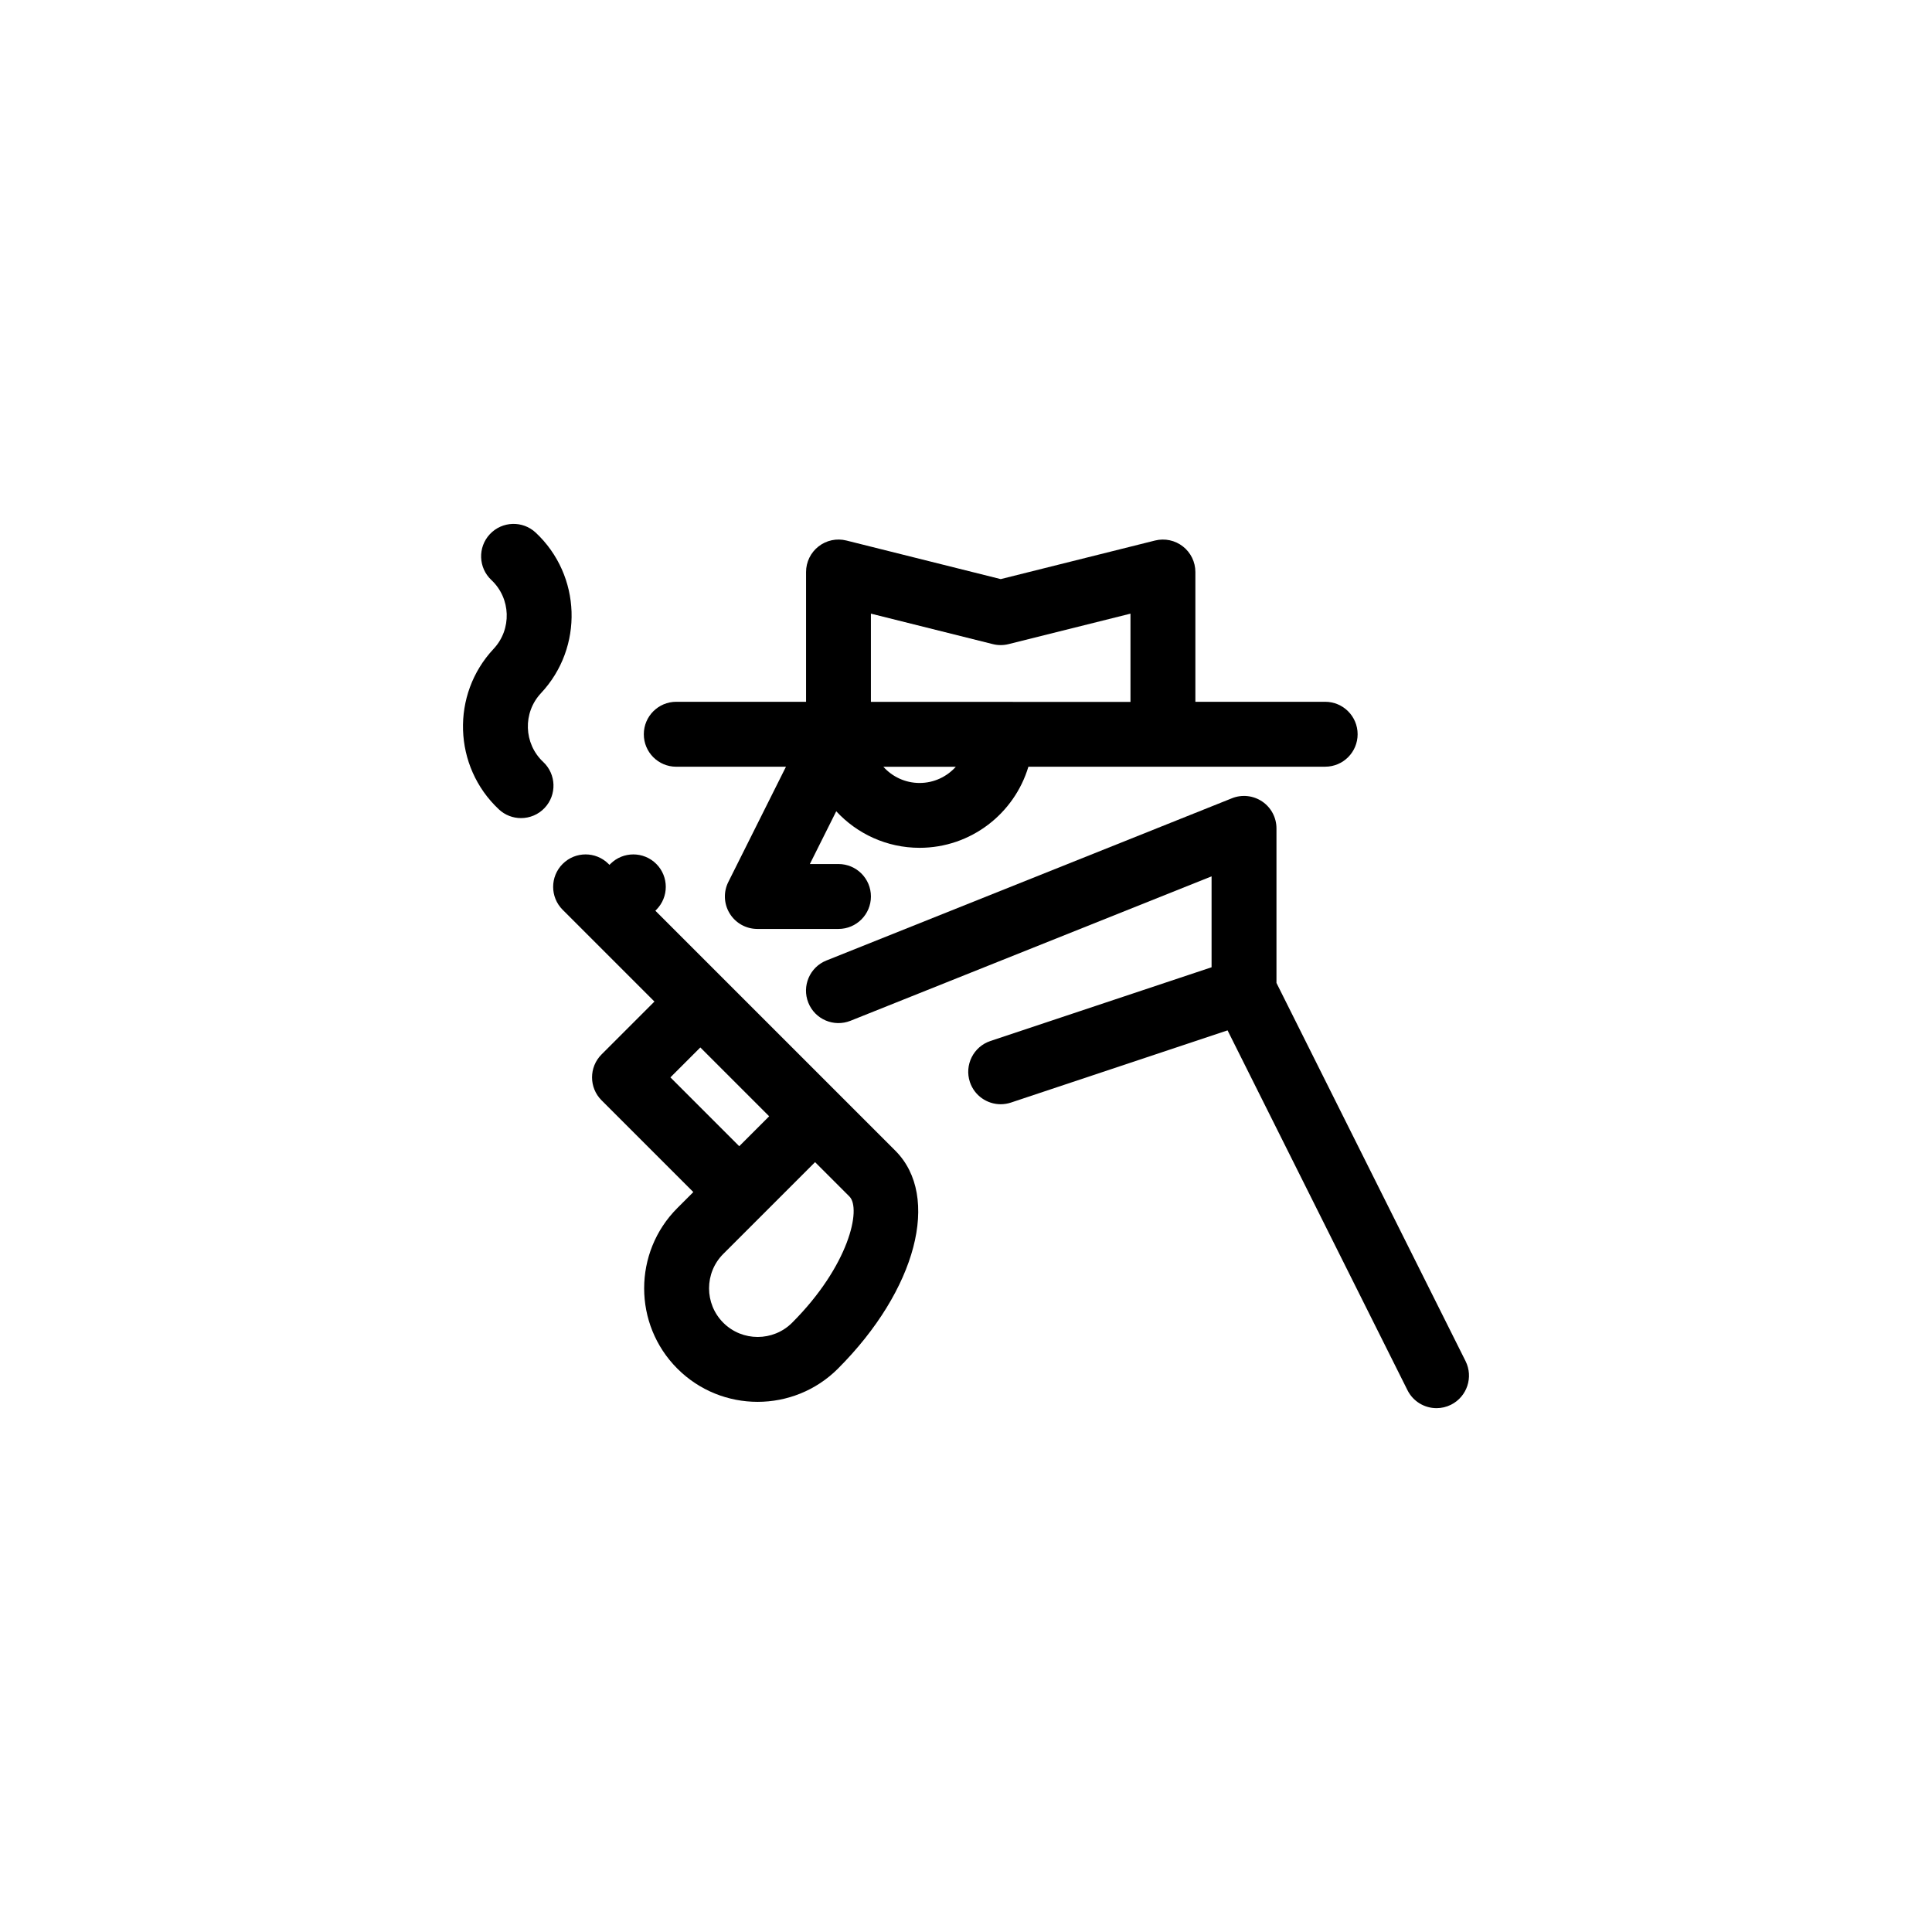
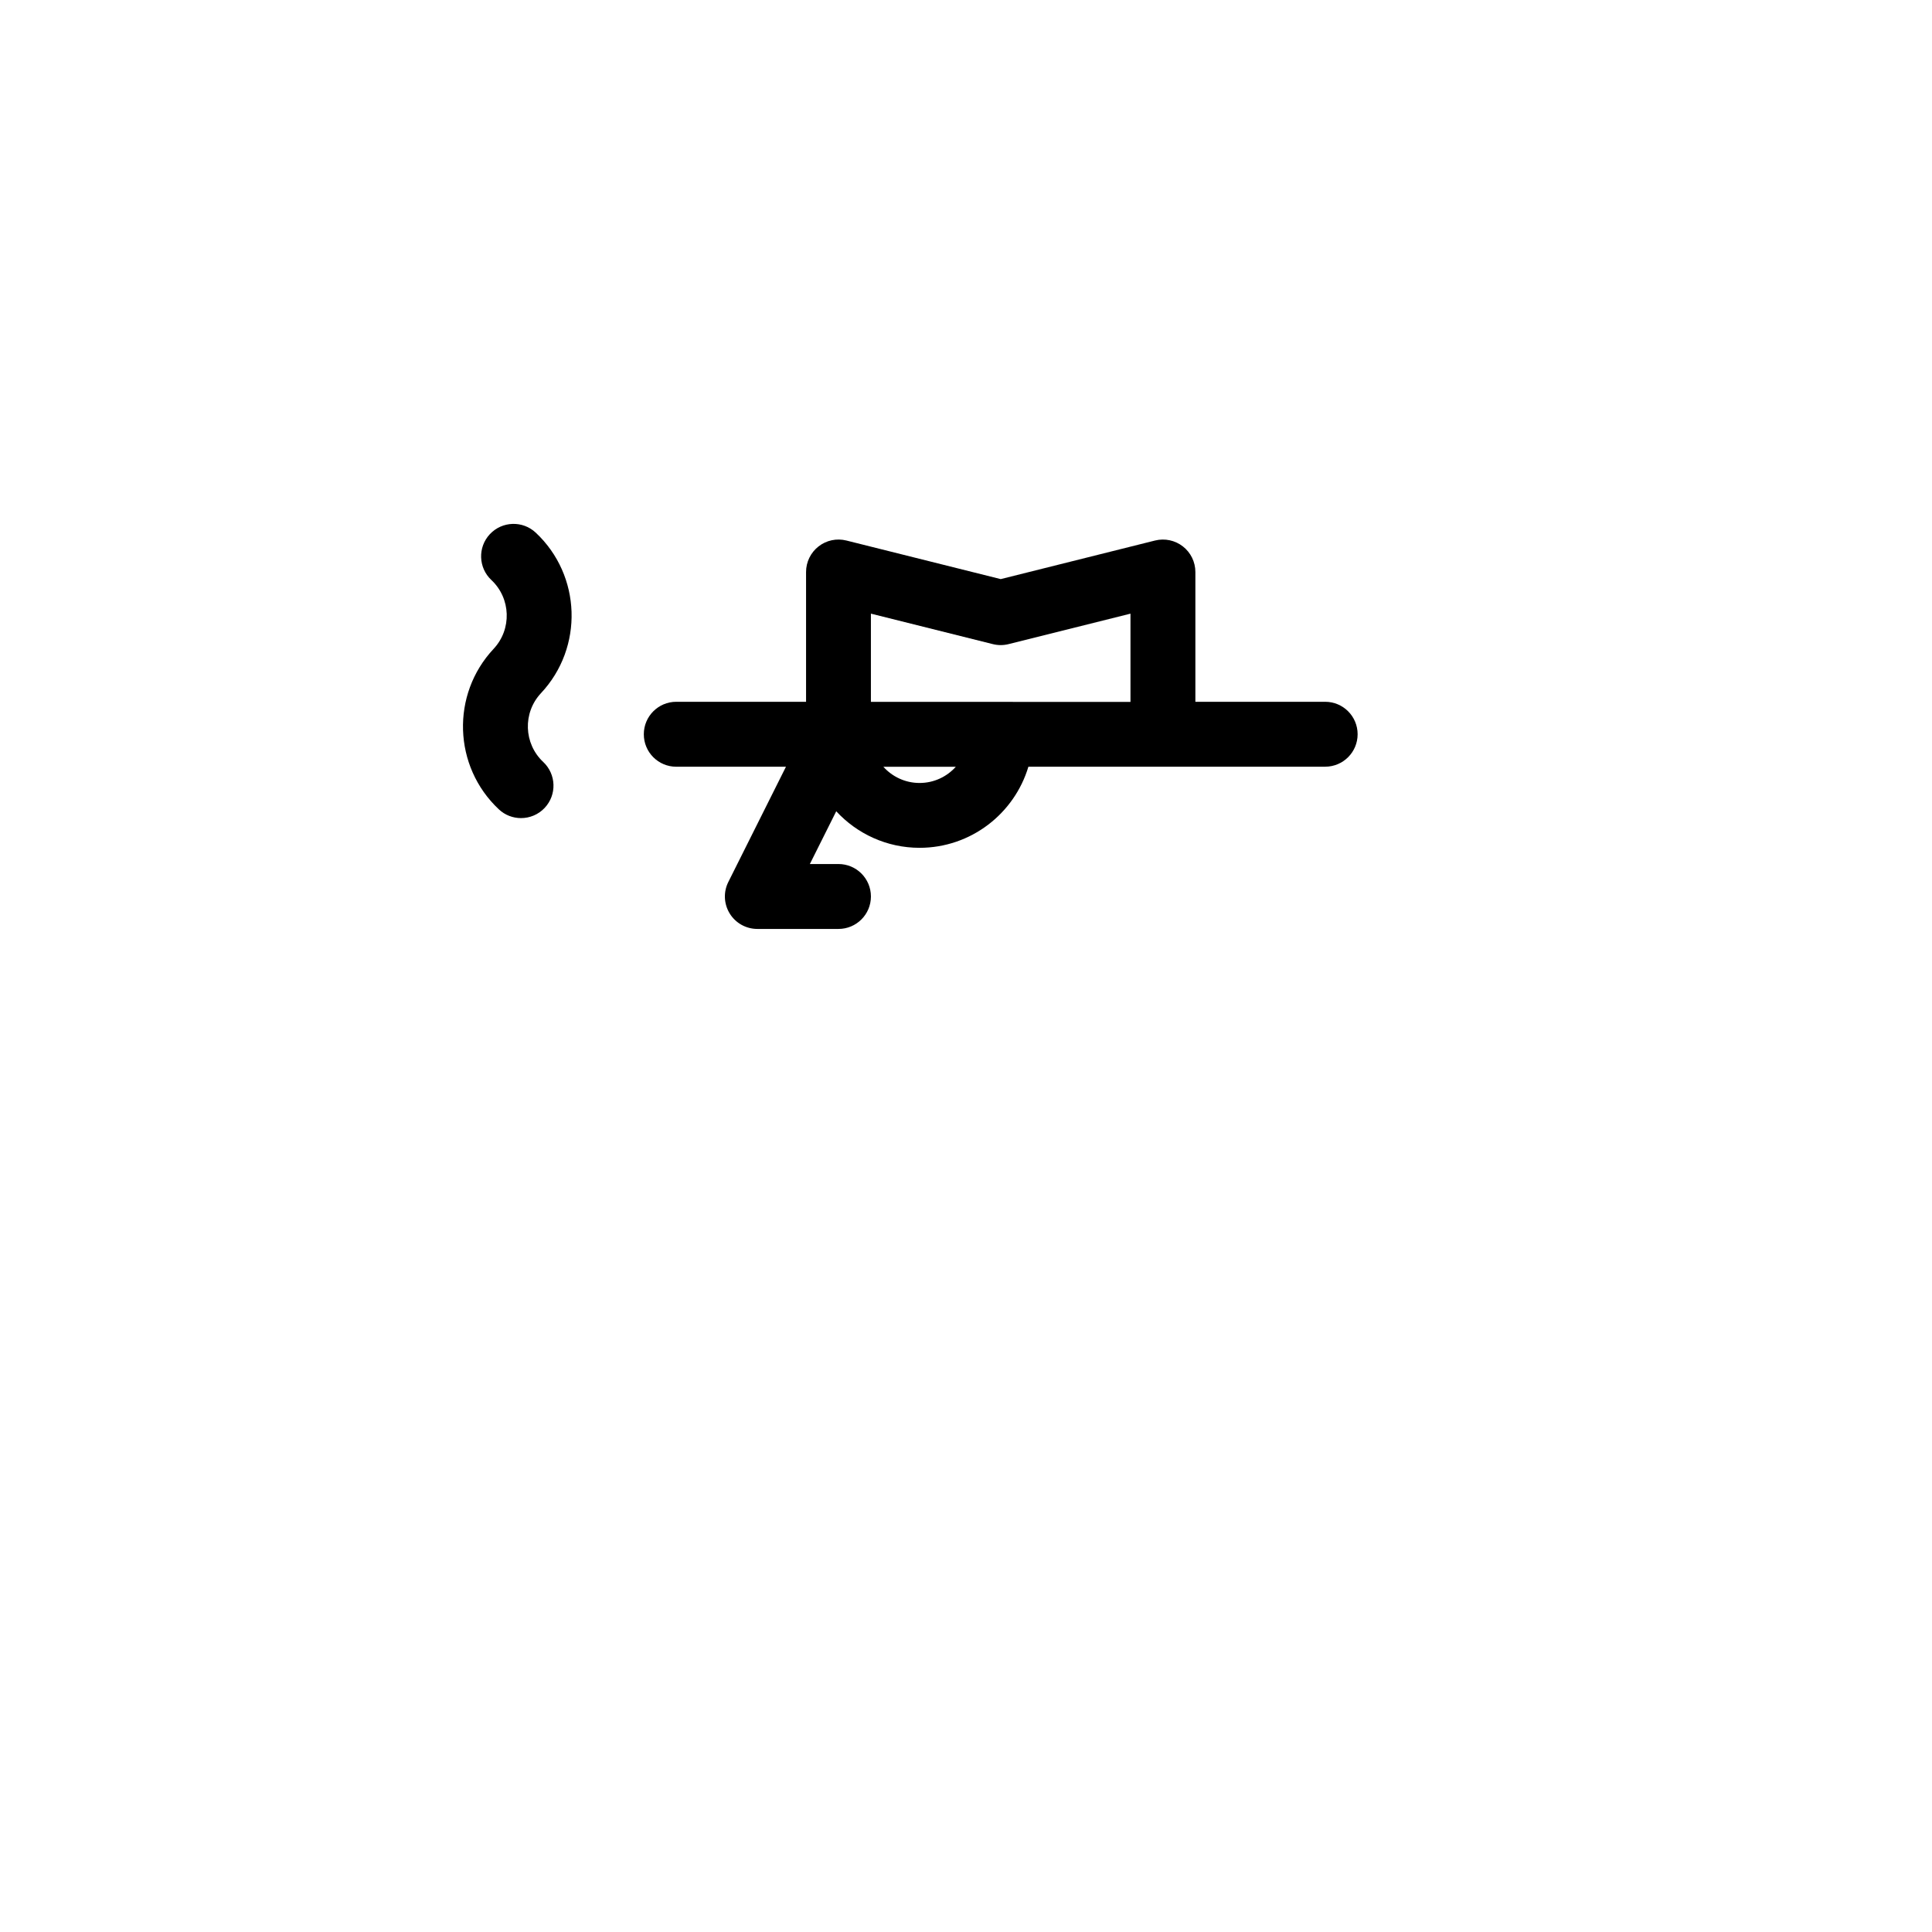
<svg xmlns="http://www.w3.org/2000/svg" fill="#000000" width="800px" height="800px" version="1.1" viewBox="144 144 512 512">
  <g>
-     <path d="m381.27 448.94-63.594-63.59 0.246-0.246c3.356-3.359 3.356-8.801-0.004-12.16-3.359-3.352-8.801-3.356-12.16 0.004l-0.246 0.246-0.246-0.246c-3.359-3.359-8.801-3.359-12.156 0-3.359 3.359-3.359 8.801 0 12.156l6.297 6.297c0.012 0.012 0.02 0.023 0.031 0.035 0.012 0.012 0.023 0.02 0.035 0.031l17.957 17.957-14.012 14.012c-3.359 3.359-3.359 8.801 0 12.156l24.32 24.32-4.231 4.231c-11.734 11.734-11.734 30.824 0 42.559 5.863 5.871 13.566 8.801 21.277 8.801 7.703 0 15.41-2.934 21.281-8.797 0.016-0.016 0.023-0.023 0.035-0.039 20.773-20.793 27.293-45.598 15.168-57.727zm-51.676-27.355 18.242 18.242-7.93 7.93-18.242-18.242zm24.348 72.93c-0.012 0.012-0.02 0.016-0.023 0.023-5.031 5.023-13.215 5.027-18.238 0.004-5.031-5.031-5.031-13.215-0.004-18.242l10.312-10.309 14.012-14.012 9.117 9.117c3.203 3.223-0.117 18.34-15.176 33.418z" />
-     <path d="m287.96 345.93c-5.188-4.863-5.457-13.043-0.594-18.234 11.34-12.105 10.723-31.191-1.387-42.535-3.465-3.25-8.906-3.066-12.156 0.395-3.25 3.465-3.066 8.906 0.395 12.156 5.188 4.863 5.457 13.043 0.598 18.234-11.348 12.105-10.727 31.191 1.379 42.535 1.656 1.559 3.773 2.324 5.879 2.324 2.293 0 4.586-0.91 6.277-2.715 3.254-3.469 3.07-8.91-0.391-12.16z" />
-     <path d="m532.39 504.71-50.113-100.22v-40.965c0-2.852-1.414-5.523-3.777-7.117-2.363-1.598-5.367-1.926-8.016-0.863l-107.48 42.996c-4.41 1.762-6.555 6.766-4.793 11.18 1.758 4.41 6.758 6.555 11.18 4.793l95.688-38.273v24.094l-58.609 19.539c-4.504 1.5-6.938 6.375-5.438 10.879 1.203 3.602 4.559 5.879 8.156 5.879 0.902 0 1.82-0.145 2.719-0.441l57.41-19.133 47.68 95.359c1.508 3.012 4.543 4.758 7.699 4.758 1.293 0 2.606-0.297 3.84-0.91 4.25-2.144 5.973-7.305 3.852-11.555z" />
+     <path d="m287.96 345.93c-5.188-4.863-5.457-13.043-0.594-18.234 11.34-12.105 10.723-31.191-1.387-42.535-3.465-3.25-8.906-3.066-12.156 0.395-3.25 3.465-3.066 8.906 0.395 12.156 5.188 4.863 5.457 13.043 0.598 18.234-11.348 12.105-10.727 31.191 1.379 42.535 1.656 1.559 3.773 2.324 5.879 2.324 2.293 0 4.586-0.91 6.277-2.715 3.254-3.469 3.07-8.91-0.391-12.16" />
    <path d="m323.21 347.19h29.078l-15.277 30.547c-1.336 2.664-1.188 5.828 0.379 8.367 1.566 2.535 4.336 4.074 7.316 4.074h21.496c4.75 0 8.602-3.848 8.602-8.602 0-4.75-3.848-8.602-8.602-8.602h-7.582l6.992-13.98c5.5 5.949 13.367 9.684 22.086 9.684 13.609 0 25.125-9.078 28.84-21.496h78.645c4.75 0 8.602-3.848 8.602-8.602 0-4.75-3.848-8.602-8.602-8.602h-34.395v-34.395c0-2.644-1.219-5.148-3.309-6.777-2.082-1.629-4.805-2.203-7.375-1.566l-40.902 10.227-40.902-10.227c-2.574-0.641-5.297-0.066-7.375 1.566-2.09 1.629-3.309 4.133-3.309 6.777v34.395h-34.395c-4.75 0-8.602 3.848-8.602 8.602-0.004 4.762 3.844 8.609 8.59 8.609zm64.488 4.305c-3.809 0-7.238-1.664-9.602-4.297h19.207c-2.367 2.633-5.793 4.297-9.605 4.297zm19.41-36.797c1.371 0.344 2.801 0.344 4.172 0l32.309-8.074v23.383l-68.789-0.004v-23.383z" />
  </g>
</svg>